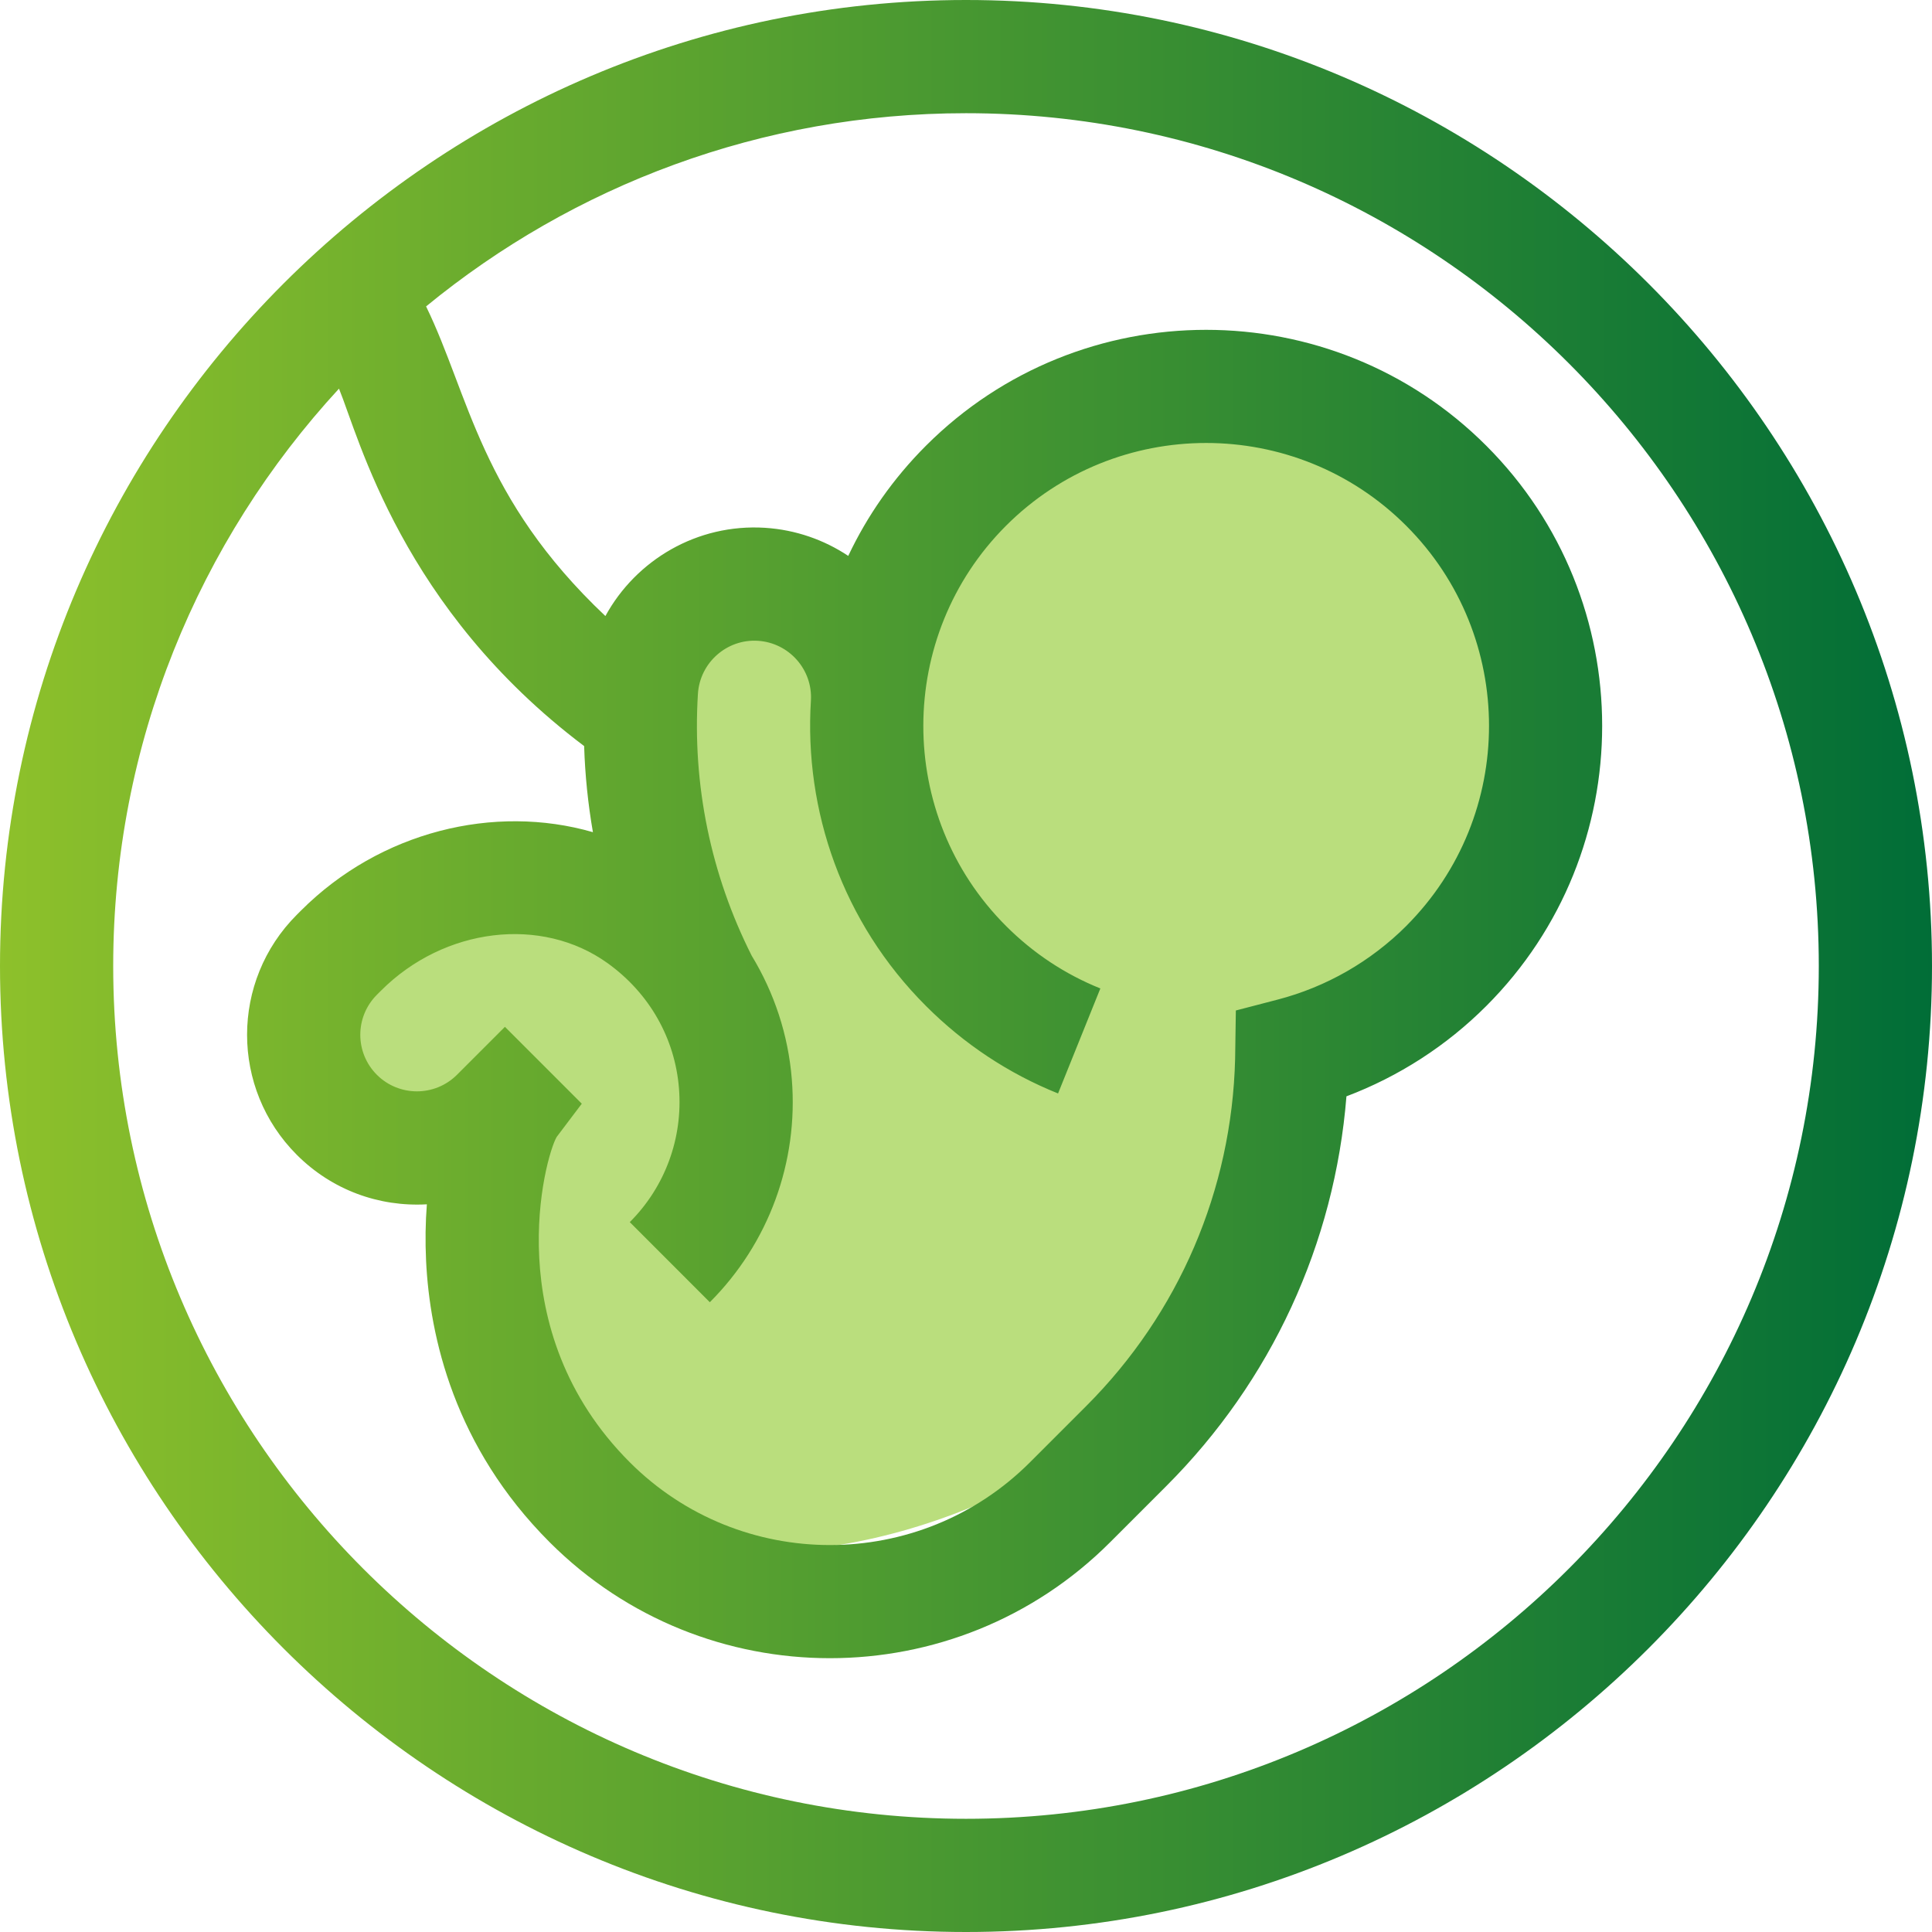
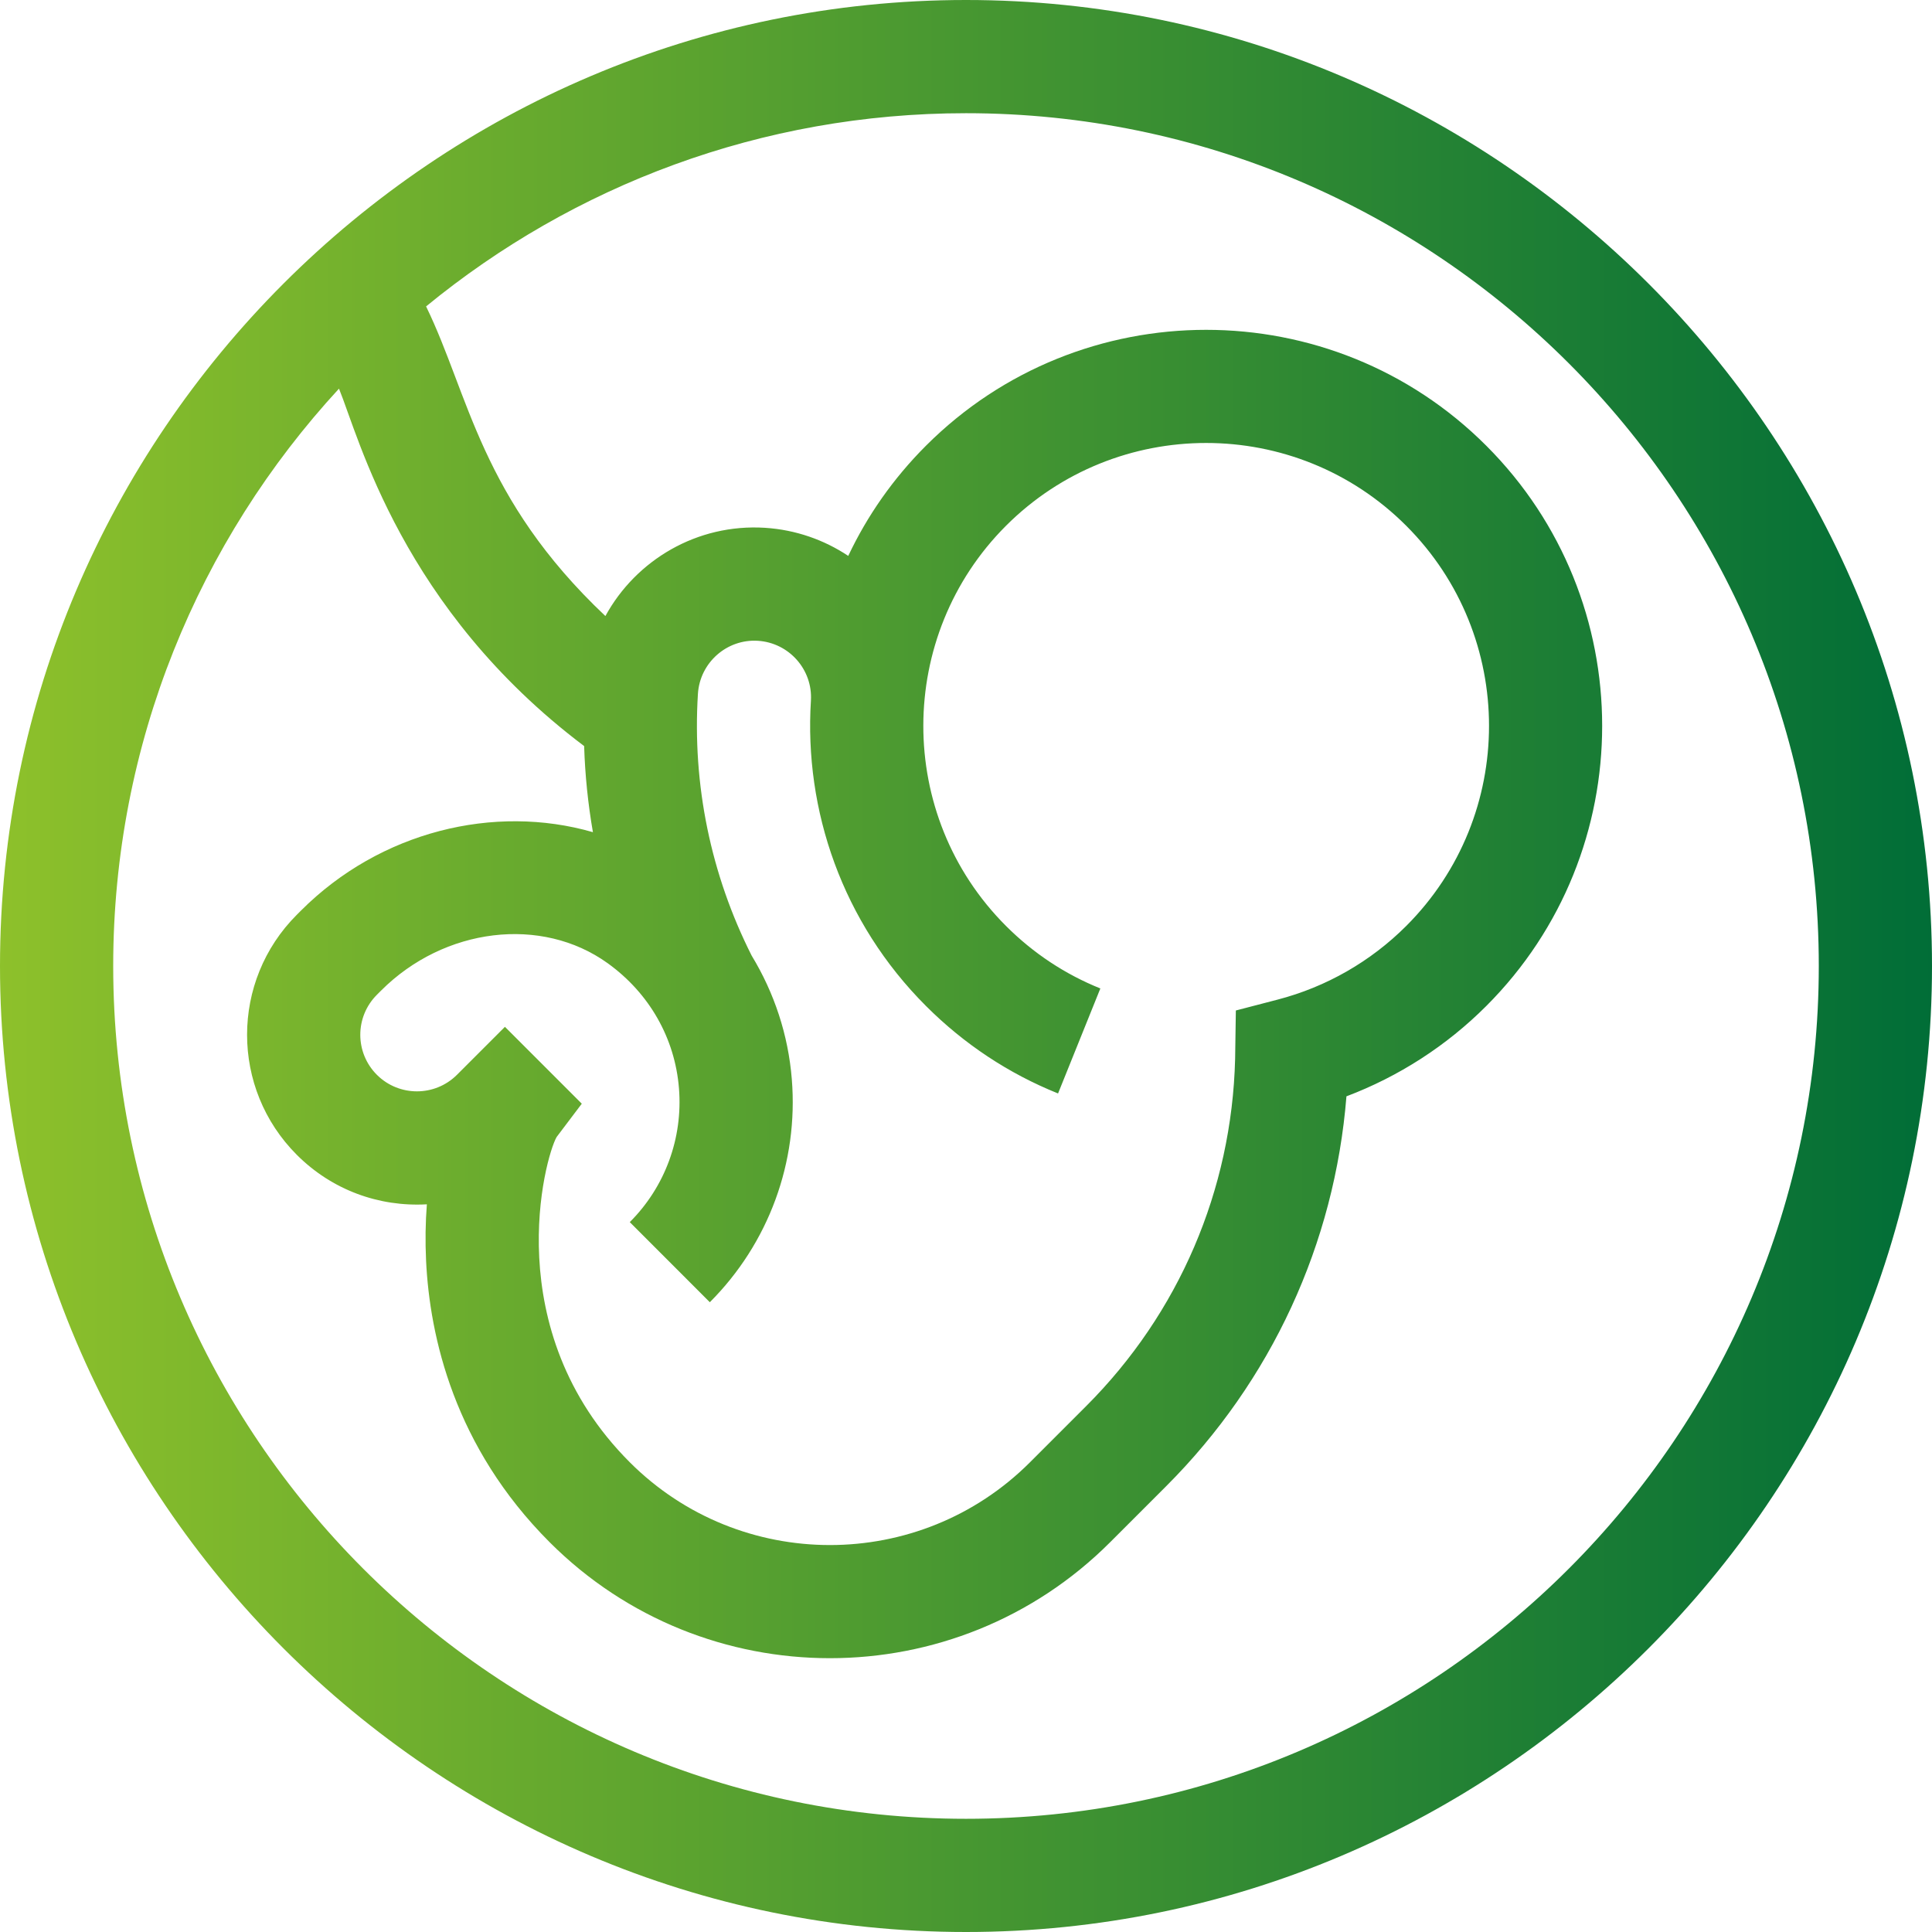
<svg xmlns="http://www.w3.org/2000/svg" width="37px" height="37px" viewBox="0 0 37 37" version="1.1">
  <title>prevence_v_tehotenstvi</title>
  <defs>
    <linearGradient x1="-6.6353173e-15%" y1="50%" x2="100%" y2="50%" id="linearGradient-1">
      <stop stop-color="#8EC12B" offset="0%" />
      <stop stop-color="#006D37" offset="100%" />
    </linearGradient>
  </defs>
  <g id="v2" stroke="none" stroke-width="1" fill="none" fill-rule="evenodd">
    <g id="prispevky_na_prevenci-v2" transform="translate(-788, -70)">
      <g id="prevence_v_tehotenstvi" transform="translate(788, 70)">
-         <path d="M18.669,8.386 C21.373,6.767 23.806,6.566 25.966,7.784 C29.206,9.612 29.403,14.556 28.799,15.603 C28.195,16.651 25.773,18.937 25.39,18.937 C25.135,18.937 24.917,19.126 24.738,19.504 C23.69,23.833 22.334,26.583 20.672,27.751 C18.179,29.504 13.252,30.863 10.865,28.241 C9.274,26.492 8.77,24.255 9.355,21.529 C7.736,21.762 6.685,21.291 6.202,20.116 C5.479,18.353 6.833,16.734 8.094,16.734 C8.935,16.734 10.327,16.734 12.272,16.734 C11.318,13.443 11.522,11.562 12.882,11.089 C14.242,10.617 15.055,10.476 15.32,10.666 L16.678,10.666 L18.669,8.386 Z" id="Path-4" fill="#BADE7D" />
        <g id="fetus" fill="url(#linearGradient-1)" fill-rule="nonzero">
          <path d="M18.5,0 C8.314,0 0,8.314 0,18.5 C0,28.686 8.314,37 18.5,37 C28.686,37 37,28.686 37,18.5 C37,8.314 28.686,0 18.5,0 Z M18.5,34.832 C9.494,34.832 2.168,27.506 2.168,18.5 C2.168,14.239 3.809,10.354 6.492,7.443 C6.877,8.382 7.696,11.658 11.187,14.288 C11.204,14.843 11.261,15.394 11.355,15.937 C9.463,15.391 7.279,15.924 5.765,17.438 L5.685,17.518 C4.414,18.789 4.414,20.846 5.685,22.117 C6.356,22.788 7.254,23.116 8.175,23.064 C8.148,23.409 8.142,23.773 8.16,24.146 C8.23,25.596 8.698,27.707 10.528,29.537 C13.487,32.496 18.301,32.496 21.259,29.537 L22.332,28.464 C24.348,26.449 25.56,23.818 25.786,20.996 C26.788,20.617 27.703,20.028 28.464,19.266 C31.423,16.308 31.423,11.494 28.464,8.536 C25.506,5.577 20.692,5.577 17.733,8.536 C17.102,9.167 16.606,9.882 16.245,10.646 C15.785,10.34 15.241,10.146 14.651,10.108 C13.352,10.026 12.181,10.724 11.594,11.798 C9.199,9.536 8.988,7.568 8.16,5.868 C10.978,3.557 14.58,2.168 18.5,2.168 C27.506,2.168 34.832,9.494 34.832,18.5 C34.832,27.506 27.506,34.832 18.5,34.832 L18.5,34.832 Z M13.594,24.939 C14.72,23.813 15.293,22.256 15.164,20.667 C15.096,19.82 14.828,19.013 14.395,18.301 C13.613,16.751 13.257,15.03 13.366,13.287 C13.404,12.69 13.92,12.234 14.515,12.272 C15.111,12.31 15.566,12.823 15.53,13.418 C15.398,15.519 16.132,17.665 17.734,19.266 C18.463,19.995 19.314,20.559 20.263,20.941 L21.073,18.93 C20.395,18.657 19.788,18.255 19.266,17.733 C17.148,15.615 17.162,12.173 19.266,10.069 C21.38,7.955 24.818,7.955 26.931,10.069 C29.045,12.182 29.045,15.62 26.931,17.733 C26.25,18.414 25.398,18.902 24.467,19.144 L23.668,19.352 C23.655,20.198 23.656,20.194 23.654,20.279 C23.591,22.791 22.577,25.154 20.799,26.931 L19.726,28.004 C17.613,30.118 14.175,30.118 12.061,28.004 C9.53,25.473 10.435,22.166 10.66,21.775 L11.142,21.137 L9.67,19.665 L8.751,20.584 C8.328,21.006 7.641,21.006 7.218,20.584 C6.794,20.16 6.794,19.475 7.218,19.051 L7.298,18.971 C8.508,17.761 10.373,17.536 11.638,18.447 C12.438,19.023 12.926,19.885 13.003,20.842 C13.08,21.796 12.737,22.73 12.061,23.405 L13.594,24.939 Z" id="Shape" />
        </g>
      </g>
    </g>
  </g>
</svg>